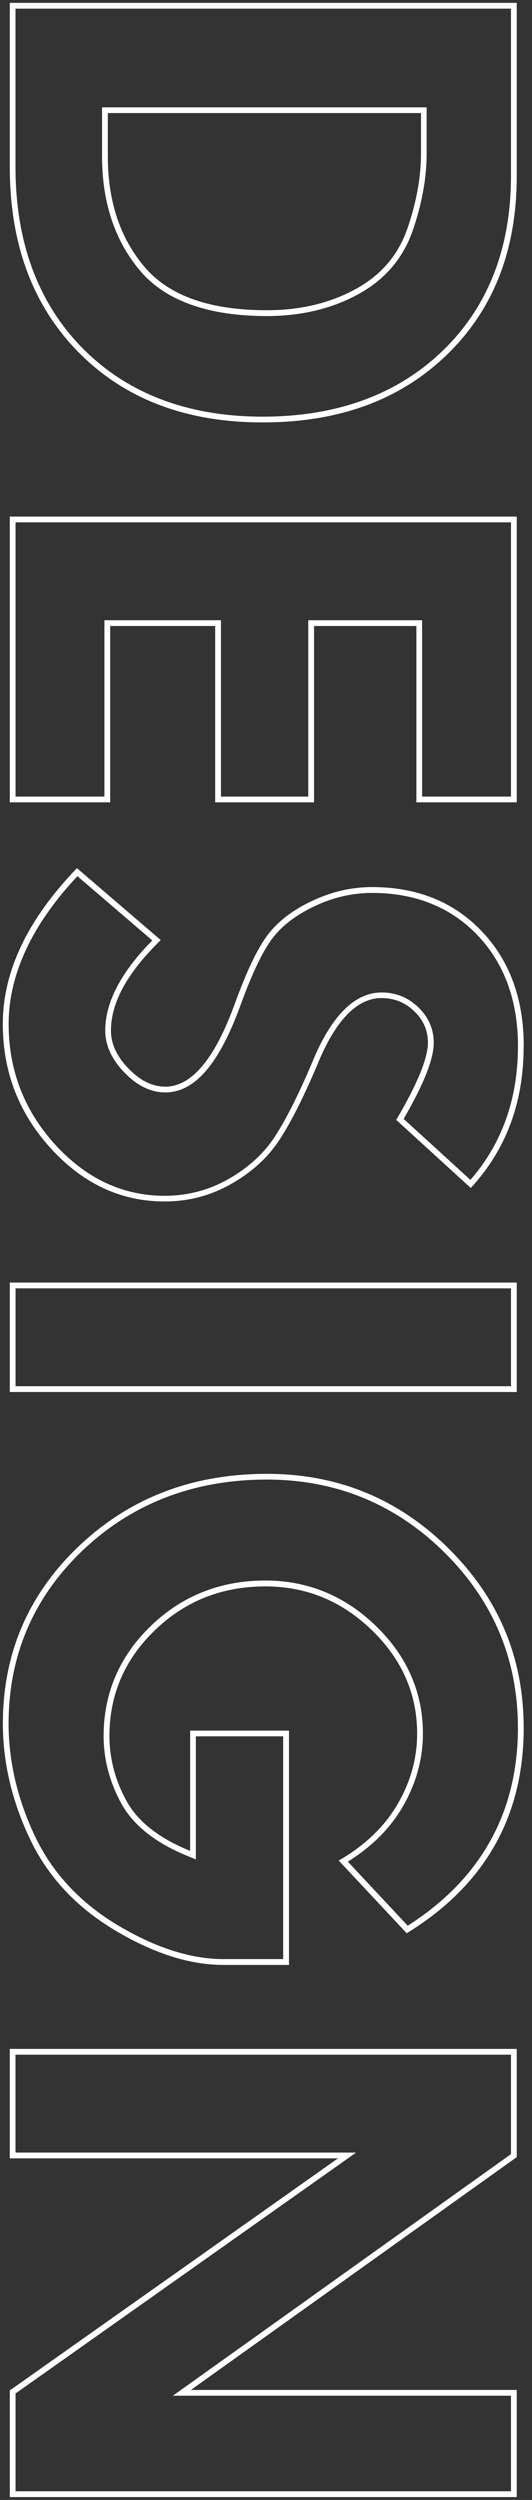
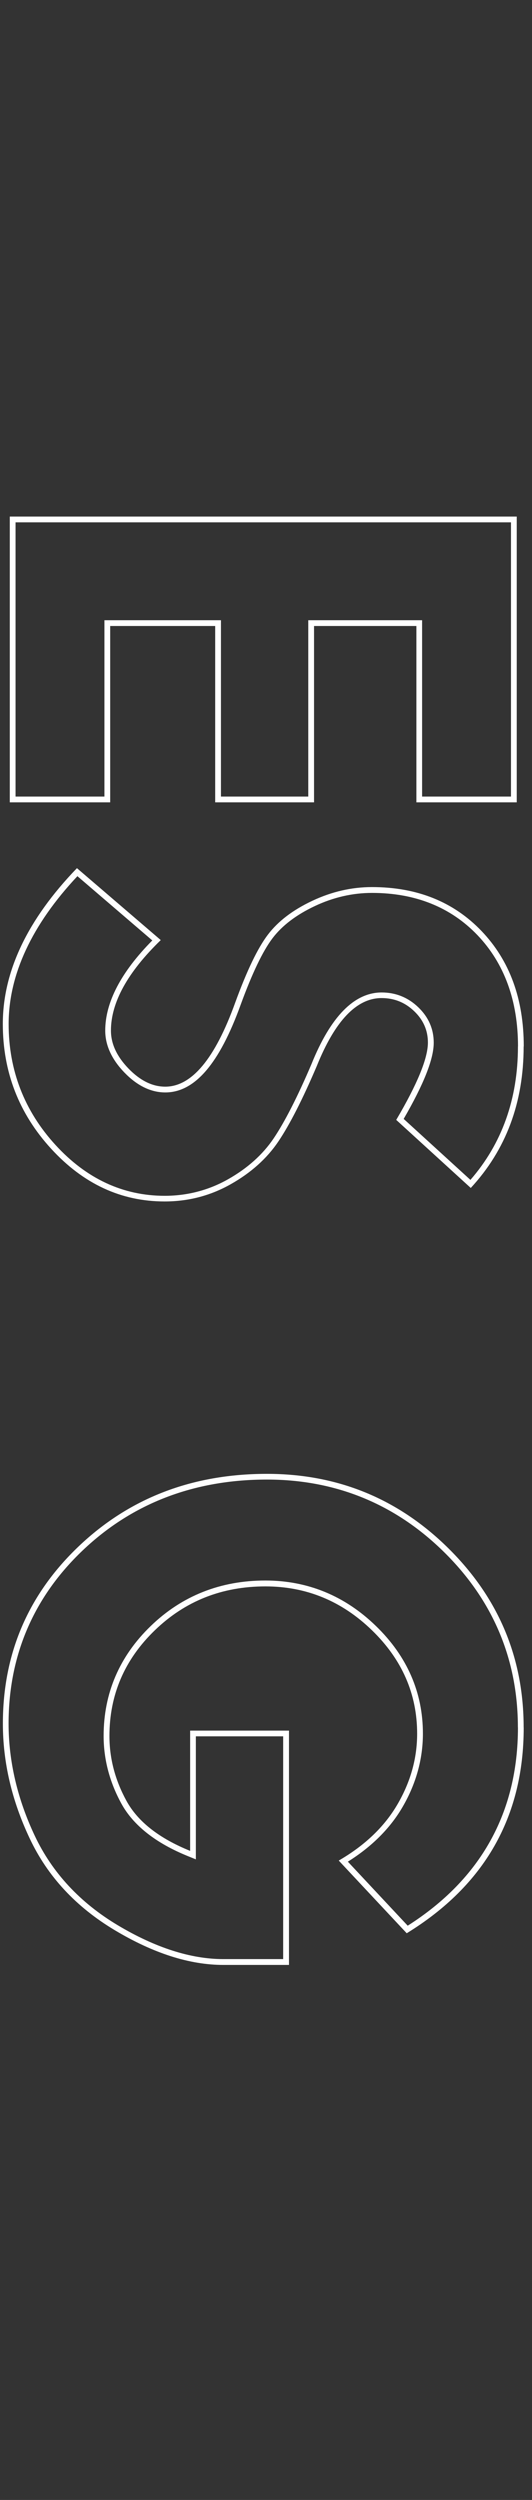
<svg xmlns="http://www.w3.org/2000/svg" width="78" height="366" viewBox="0 0 78 366" fill="none">
  <rect x="0" y="0" width="78" height="366" fill="#333333" stroke="none" />
  <g clip-path="url(#clip0_713_195)">
-     <path d="M74.917 25.783C74.917 36.323 71.556 44.92 64.927 51.33C58.288 57.748 49.404 61 38.51 61C27.615 61 18.723 57.647 12.161 51.034C5.599 44.422 2.271 35.47 2.271 24.432L2.271 1.266L74.917 1.266L74.917 25.783ZM14.964 15.708L14.964 22.895C14.964 29.634 16.839 35.267 20.538 39.633C24.271 44.042 30.529 46.271 39.126 46.271C44.117 46.271 48.602 45.207 52.461 43.113C56.388 40.976 59.091 37.843 60.501 33.789C61.869 29.845 62.553 26.028 62.553 22.447L62.553 15.716L14.956 15.716M75.762 25.783L75.762 0.422L1.435 0.422L1.435 24.423C1.435 35.748 4.813 44.81 11.569 51.625C18.326 58.441 27.311 61.844 38.518 61.844C49.725 61.844 58.694 58.542 65.518 51.938C72.35 45.334 75.762 36.61 75.762 25.783ZM15.809 16.552L61.726 16.552L61.726 22.439C61.726 25.952 61.059 29.634 59.716 33.502C58.373 37.37 55.831 40.326 52.073 42.361C48.315 44.396 44.008 45.418 39.135 45.418C30.757 45.418 24.778 43.307 21.189 39.076C17.599 34.845 15.809 29.457 15.809 22.886L15.809 16.544L15.809 16.552Z" fill="white" />
    <path d="M74.917 116.62L61.886 116.62L61.886 90.803L45.198 90.803L45.198 116.62L32.395 116.62L32.395 90.803L15.311 90.803L15.311 116.62L2.28 116.62L2.28 76.472L74.917 76.472L74.917 116.62ZM75.762 117.465L75.762 75.627L1.435 75.627L1.435 117.465L16.155 117.465L16.155 91.648L31.551 91.648L31.551 117.465L46.043 117.465L46.043 91.648L61.05 91.648L61.05 117.465L75.762 117.465Z" fill="white" />
    <path d="M75.939 153.213C75.939 160.882 73.591 167.444 68.972 172.739L59.184 163.812C62.148 158.694 63.592 155.037 63.592 152.656C63.592 150.654 62.832 148.906 61.32 147.462C59.825 146.026 58.018 145.3 55.958 145.3C51.938 145.3 48.475 148.83 45.671 155.781C43.627 160.578 41.753 164.243 40.114 166.675C38.518 169.04 36.263 171.058 33.409 172.663C30.571 174.259 27.446 175.07 24.144 175.07C18.038 175.07 12.65 172.561 8.124 167.612C3.572 162.647 1.266 156.693 1.266 149.928C1.266 142.691 4.661 135.402 11.35 128.274L22.329 137.682C17.751 142.31 15.429 146.744 15.429 150.882C15.429 153.027 16.375 155.088 18.233 157.014C20.099 158.948 22.117 159.936 24.237 159.936C28.553 159.936 32.159 155.738 35.284 147.099C36.956 142.522 38.527 139.236 39.962 137.353C41.364 135.504 43.45 133.924 46.161 132.649C48.88 131.365 51.701 130.724 54.547 130.724C60.881 130.724 66.083 132.81 70.01 136.914C73.946 141.035 75.948 146.516 75.948 153.196M76.792 153.196C76.792 146.254 74.731 140.63 70.618 136.323C66.506 132.024 61.143 129.871 54.539 129.871C51.558 129.871 48.644 130.538 45.789 131.881C42.935 133.223 40.773 134.87 39.278 136.838C37.783 138.797 36.187 142.125 34.481 146.803C31.526 154.995 28.105 159.091 24.229 159.091C22.346 159.091 20.547 158.204 18.832 156.431C17.118 154.657 16.265 152.808 16.265 150.882C16.265 146.77 18.697 142.353 23.57 137.632L11.282 127.101C4.036 134.608 0.413 142.218 0.413 149.911C0.413 156.929 2.769 163.018 7.49 168.17C12.211 173.321 17.751 175.897 24.136 175.897C27.607 175.897 30.833 175.061 33.814 173.381C36.795 171.7 39.126 169.614 40.807 167.123C42.487 164.631 44.362 160.949 46.44 156.085C49.117 149.438 52.292 146.119 55.949 146.119C57.799 146.119 59.395 146.761 60.729 148.045C62.072 149.328 62.739 150.857 62.739 152.631C62.739 154.936 61.194 158.703 58.094 163.956L69.022 173.921C74.191 168.339 76.775 161.431 76.775 153.205L76.792 153.196Z" fill="white" />
-     <path d="M74.917 202.948L2.28 202.948L2.28 188.616L74.917 188.616L74.917 202.948ZM75.762 203.792L75.762 187.771L1.435 187.771L1.435 203.792L75.762 203.792Z" fill="white" />
    <path d="M75.94 252.893C75.94 265.35 70.501 275.113 59.776 281.928L51.001 272.554C54.514 270.358 57.217 267.656 59.032 264.531C61.008 261.136 62.005 257.521 62.005 253.805C62.005 247.784 59.691 242.48 55.122 238.055C50.562 233.63 45.106 231.392 38.907 231.392C32.328 231.392 26.678 233.63 22.101 238.055C17.515 242.48 15.193 247.894 15.193 254.143C15.193 257.555 16.063 260.882 17.786 264.033C19.534 267.233 22.819 269.826 27.548 271.743L28.714 272.216L28.714 254.202L41.517 254.202L41.517 286.818L32.742 286.818C27.979 286.818 22.76 285.146 17.237 281.844C11.73 278.55 7.651 274.158 5.109 268.787C2.55 263.382 1.258 257.842 1.258 252.336C1.258 242.362 4.924 233.824 12.144 226.966C19.382 220.092 28.46 216.612 39.135 216.612C49.236 216.612 57.985 220.193 65.147 227.27C72.308 234.339 75.931 242.962 75.931 252.91M76.776 252.91C76.776 242.683 73.094 233.934 65.738 226.671C58.382 219.408 49.506 215.776 39.135 215.776C28.19 215.776 19.002 219.306 11.57 226.358C4.138 233.418 0.422 242.075 0.422 252.344C0.422 258.003 1.731 263.61 4.358 269.159C6.976 274.707 11.131 279.175 16.814 282.578C22.49 285.973 27.802 287.671 32.751 287.671L42.37 287.671L42.37 253.366L27.878 253.366L27.878 270.974C23.309 269.125 20.201 266.684 18.537 263.644C16.874 260.604 16.046 257.445 16.046 254.16C16.046 248.122 18.259 242.962 22.701 238.68C27.135 234.398 32.539 232.253 38.916 232.253C44.912 232.253 50.123 234.398 54.539 238.68C58.956 242.962 61.16 248.012 61.16 253.822C61.16 257.403 60.206 260.84 58.297 264.125C56.389 267.411 53.517 270.164 49.666 272.393L59.632 283.034C71.067 276.016 76.784 265.975 76.784 252.919L76.776 252.91Z" fill="white" />
-     <path d="M74.917 364.733L2.28 364.733L2.28 350.41L50.038 316.68L52.208 315.143L2.271 315.143L2.271 300.811L74.917 300.811L74.917 315.371L27.489 349.211L25.344 350.74L74.917 350.74L74.917 364.733ZM75.762 365.578L75.762 349.895L27.987 349.895L75.762 315.81L75.762 299.967L1.435 299.967L1.435 315.987L49.556 315.987L1.435 349.971L1.435 365.578L75.762 365.578Z" fill="white" />
  </g>
  <defs>
    <clipPath id="clip0_713_195">
      <rect width="366" height="77.206" fill="white" transform="translate(77.206) rotate(90)" />
    </clipPath>
  </defs>
</svg>